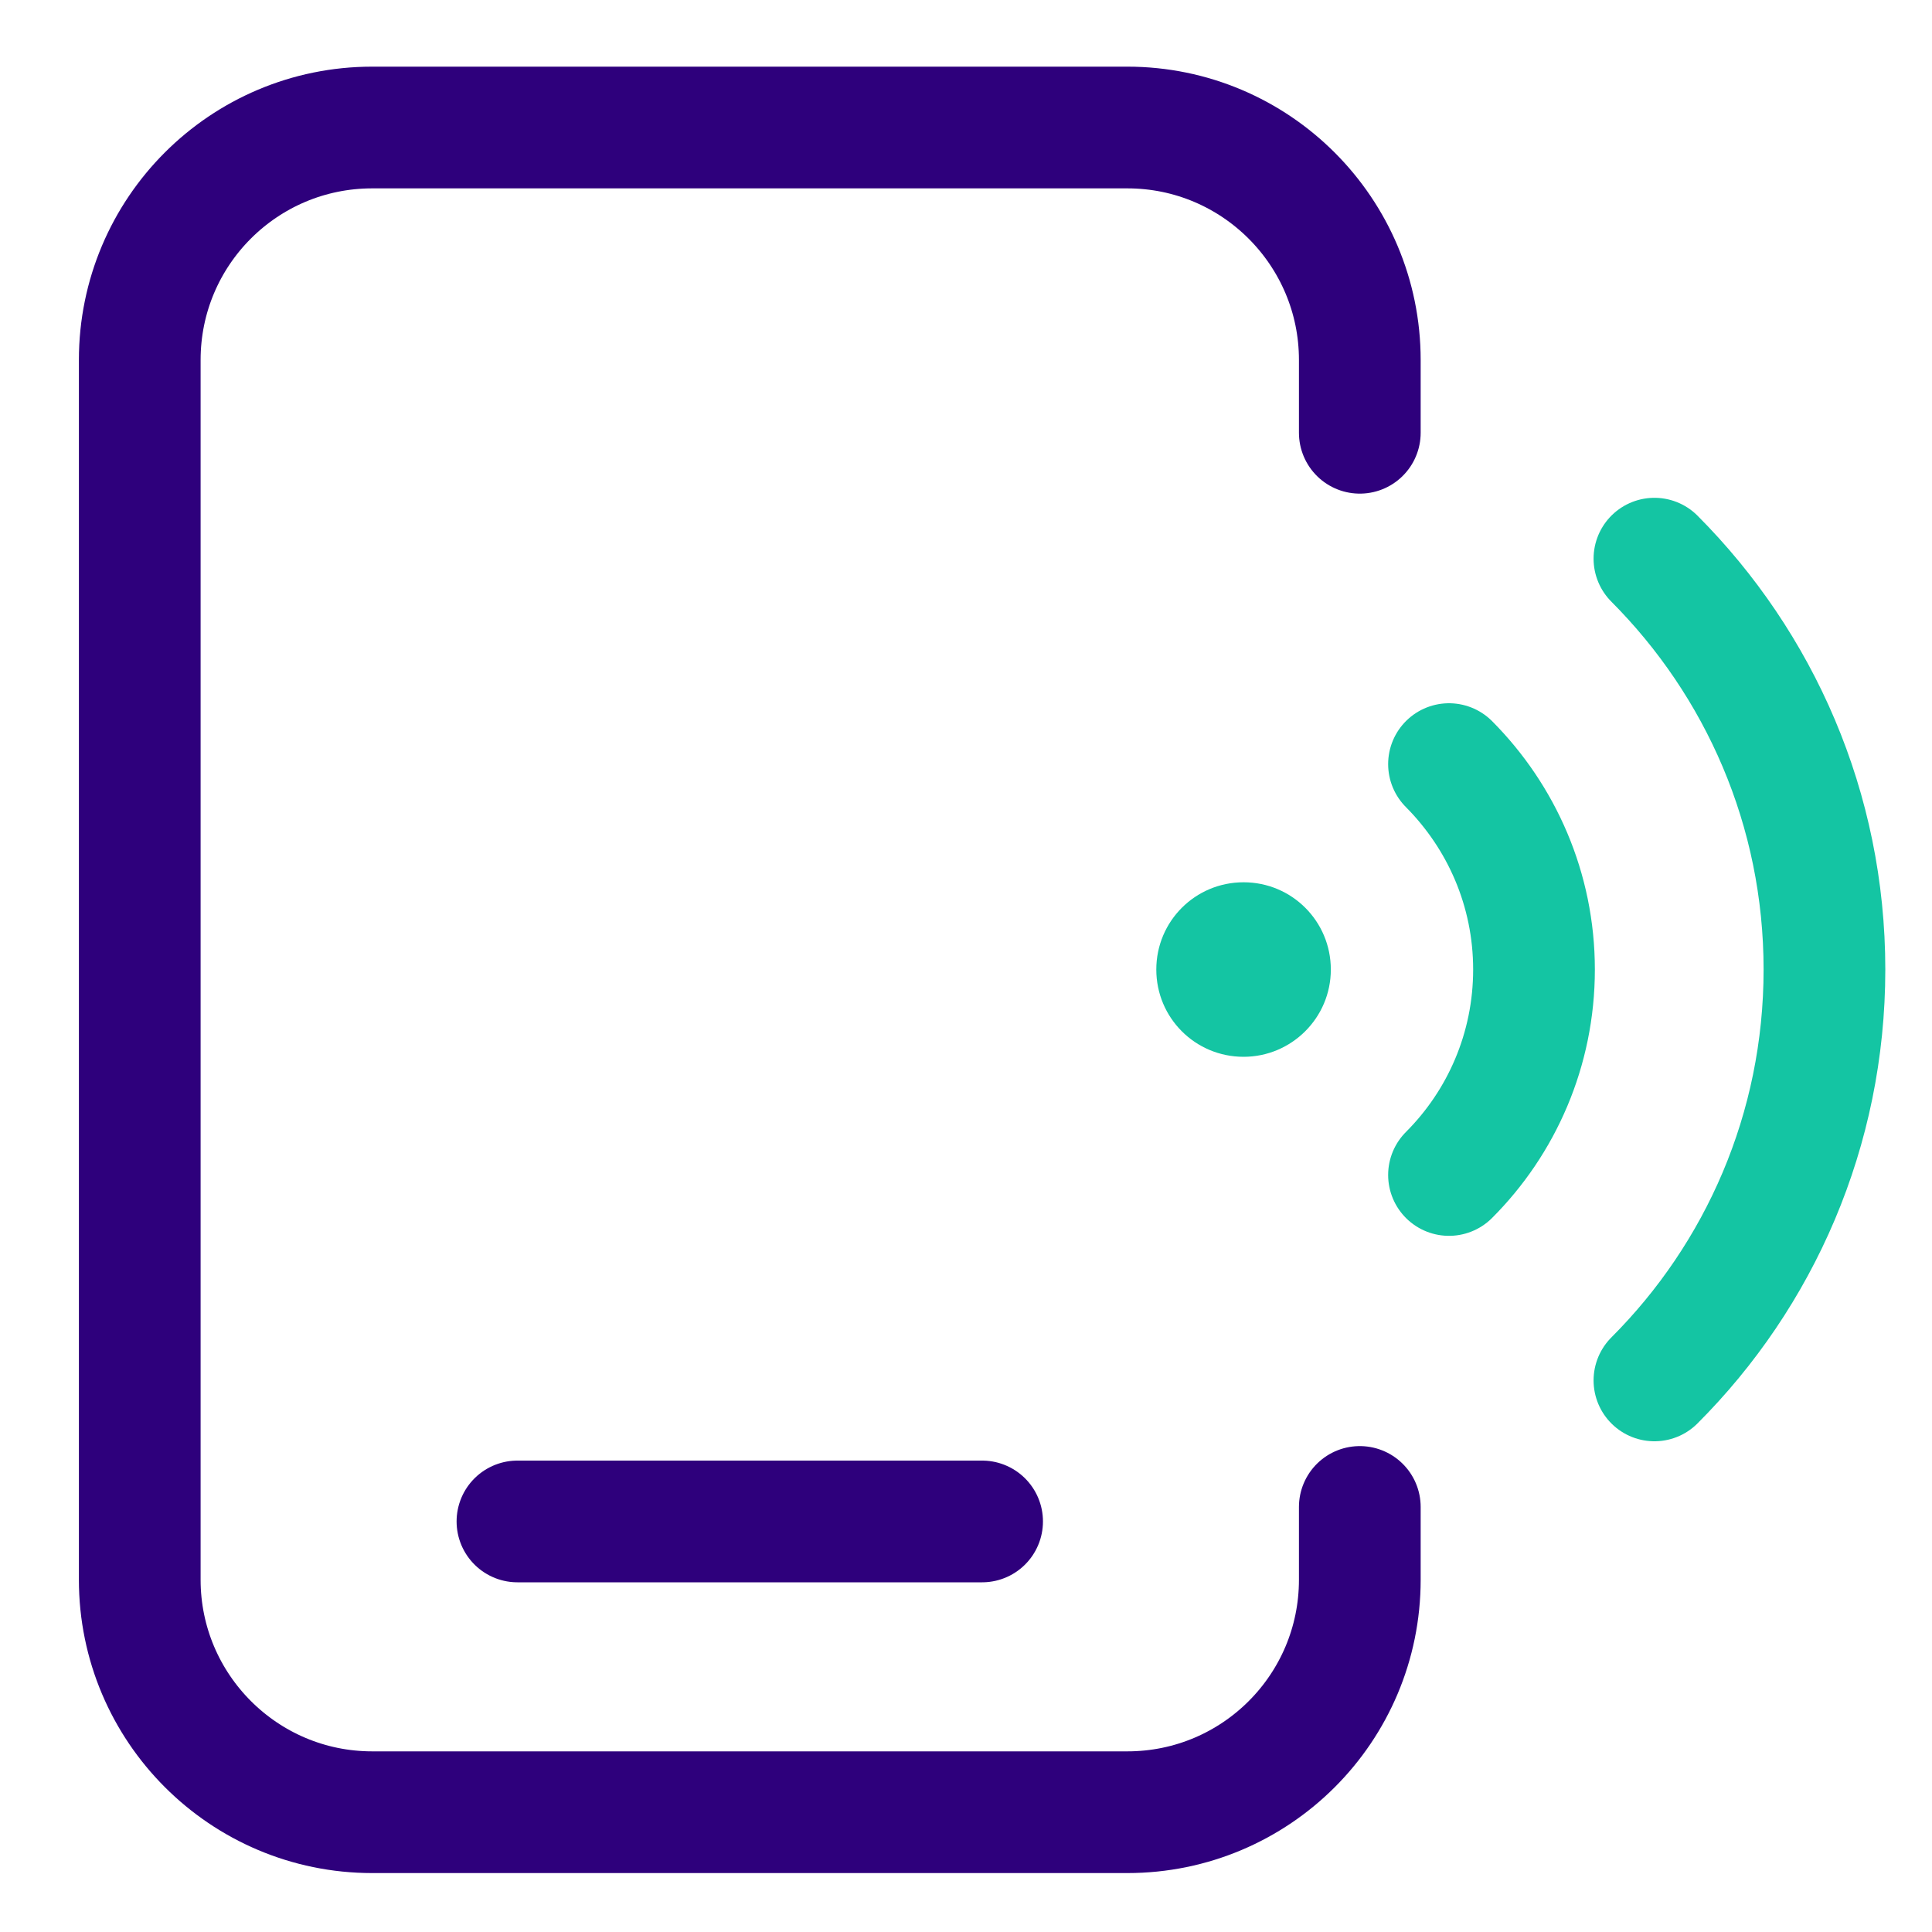
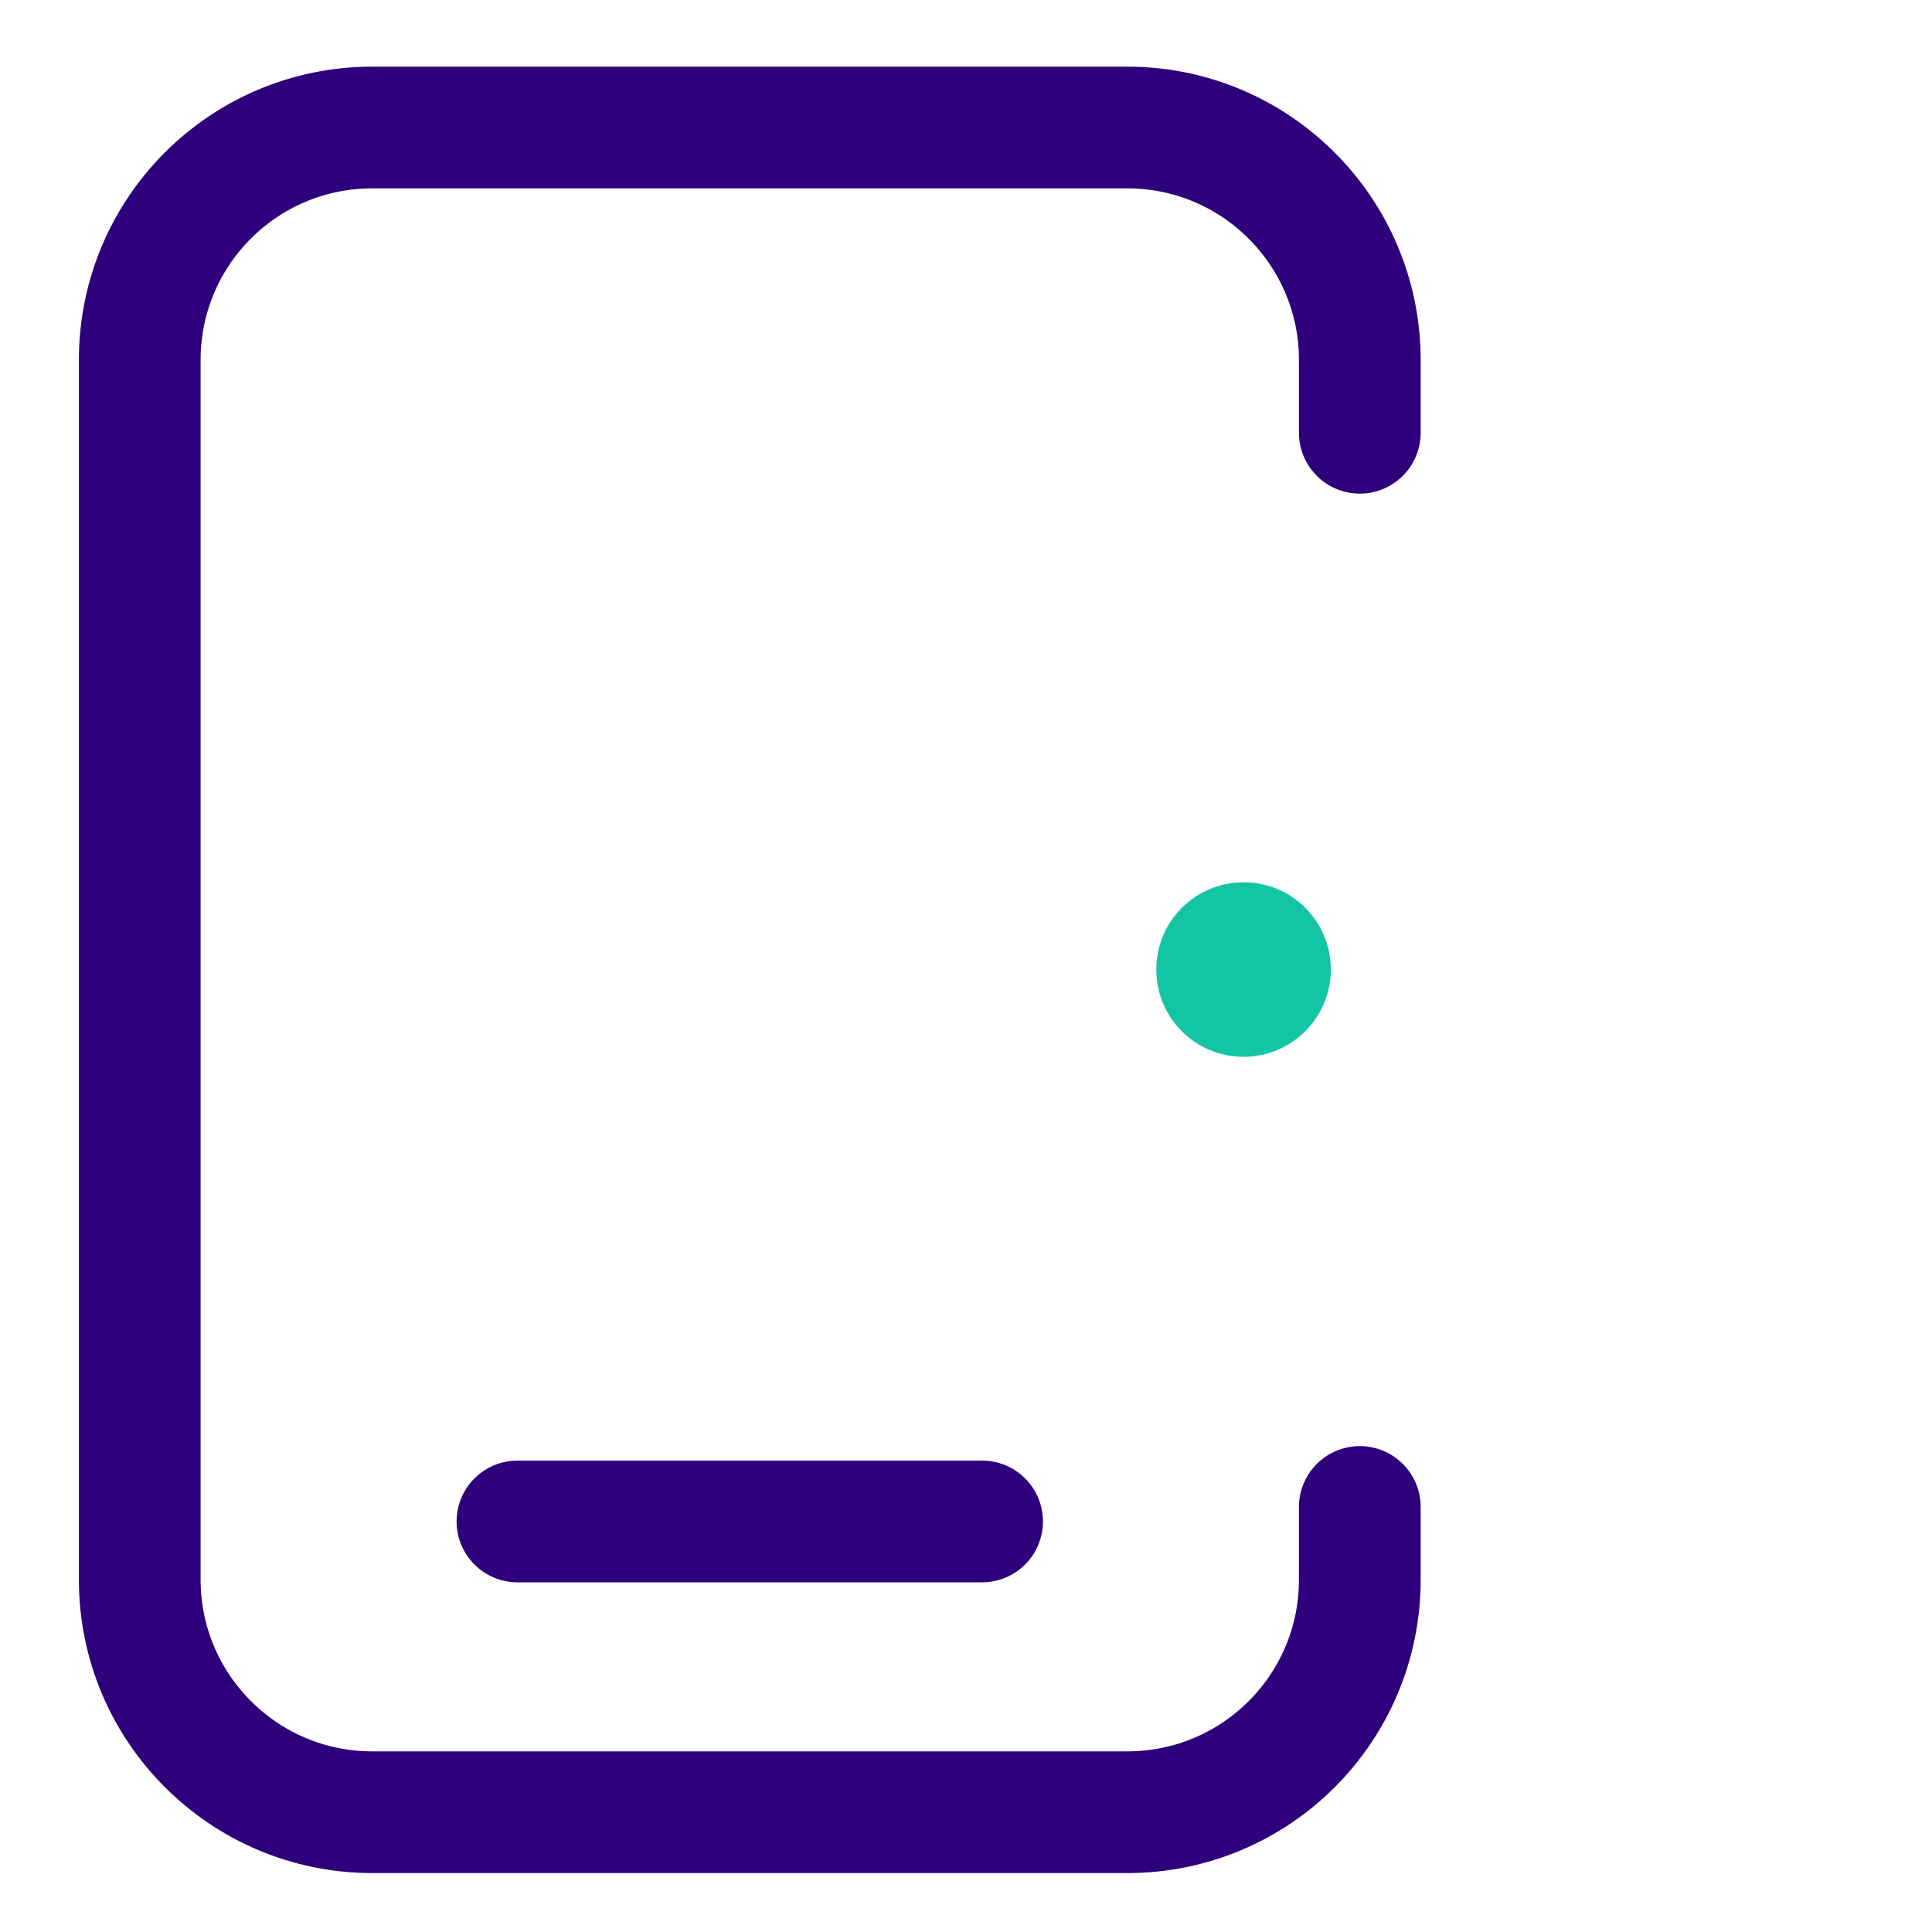
<svg xmlns="http://www.w3.org/2000/svg" id="Layer_1" data-name="Layer 1" viewBox="0 0 60 60">
  <defs>
    <style>
      .cls-1 {
        stroke: #2e007c;
      }

      .cls-1, .cls-2 {
        fill: none;
        stroke-linecap: round;
        stroke-linejoin: round;
        stroke-width: 3.78px;
      }

      .cls-3 {
        fill: #14c5a3;
      }

      .cls-2 {
        stroke: #14c5a3;
      }
    </style>
  </defs>
-   <path class="cls-2" d="M51.38,42.87c3.26-3.26,5.28-7.77,5.28-12.76s-2.02-9.49-5.28-12.76M45,36.49c1.63-1.63,2.64-3.89,2.64-6.38s-1.01-4.74-2.64-6.38" />
  <path class="cls-3" d="M38.62,32.82c1.49,0,2.71-1.21,2.71-2.71s-1.21-2.71-2.71-2.71-2.71,1.21-2.71,2.71,1.21,2.71,2.71,2.71" />
  <path class="cls-1" d="M42.23,13.44v-2.26c0-3.98-3.23-7.22-7.22-7.22H11.56c-3.99,0-7.22,3.23-7.22,7.22v37.88c0,3.98,3.23,7.22,7.22,7.22h23.45c3.99,0,7.22-3.23,7.22-7.22v-2.26M16.07,47.25h14.43" />
</svg>